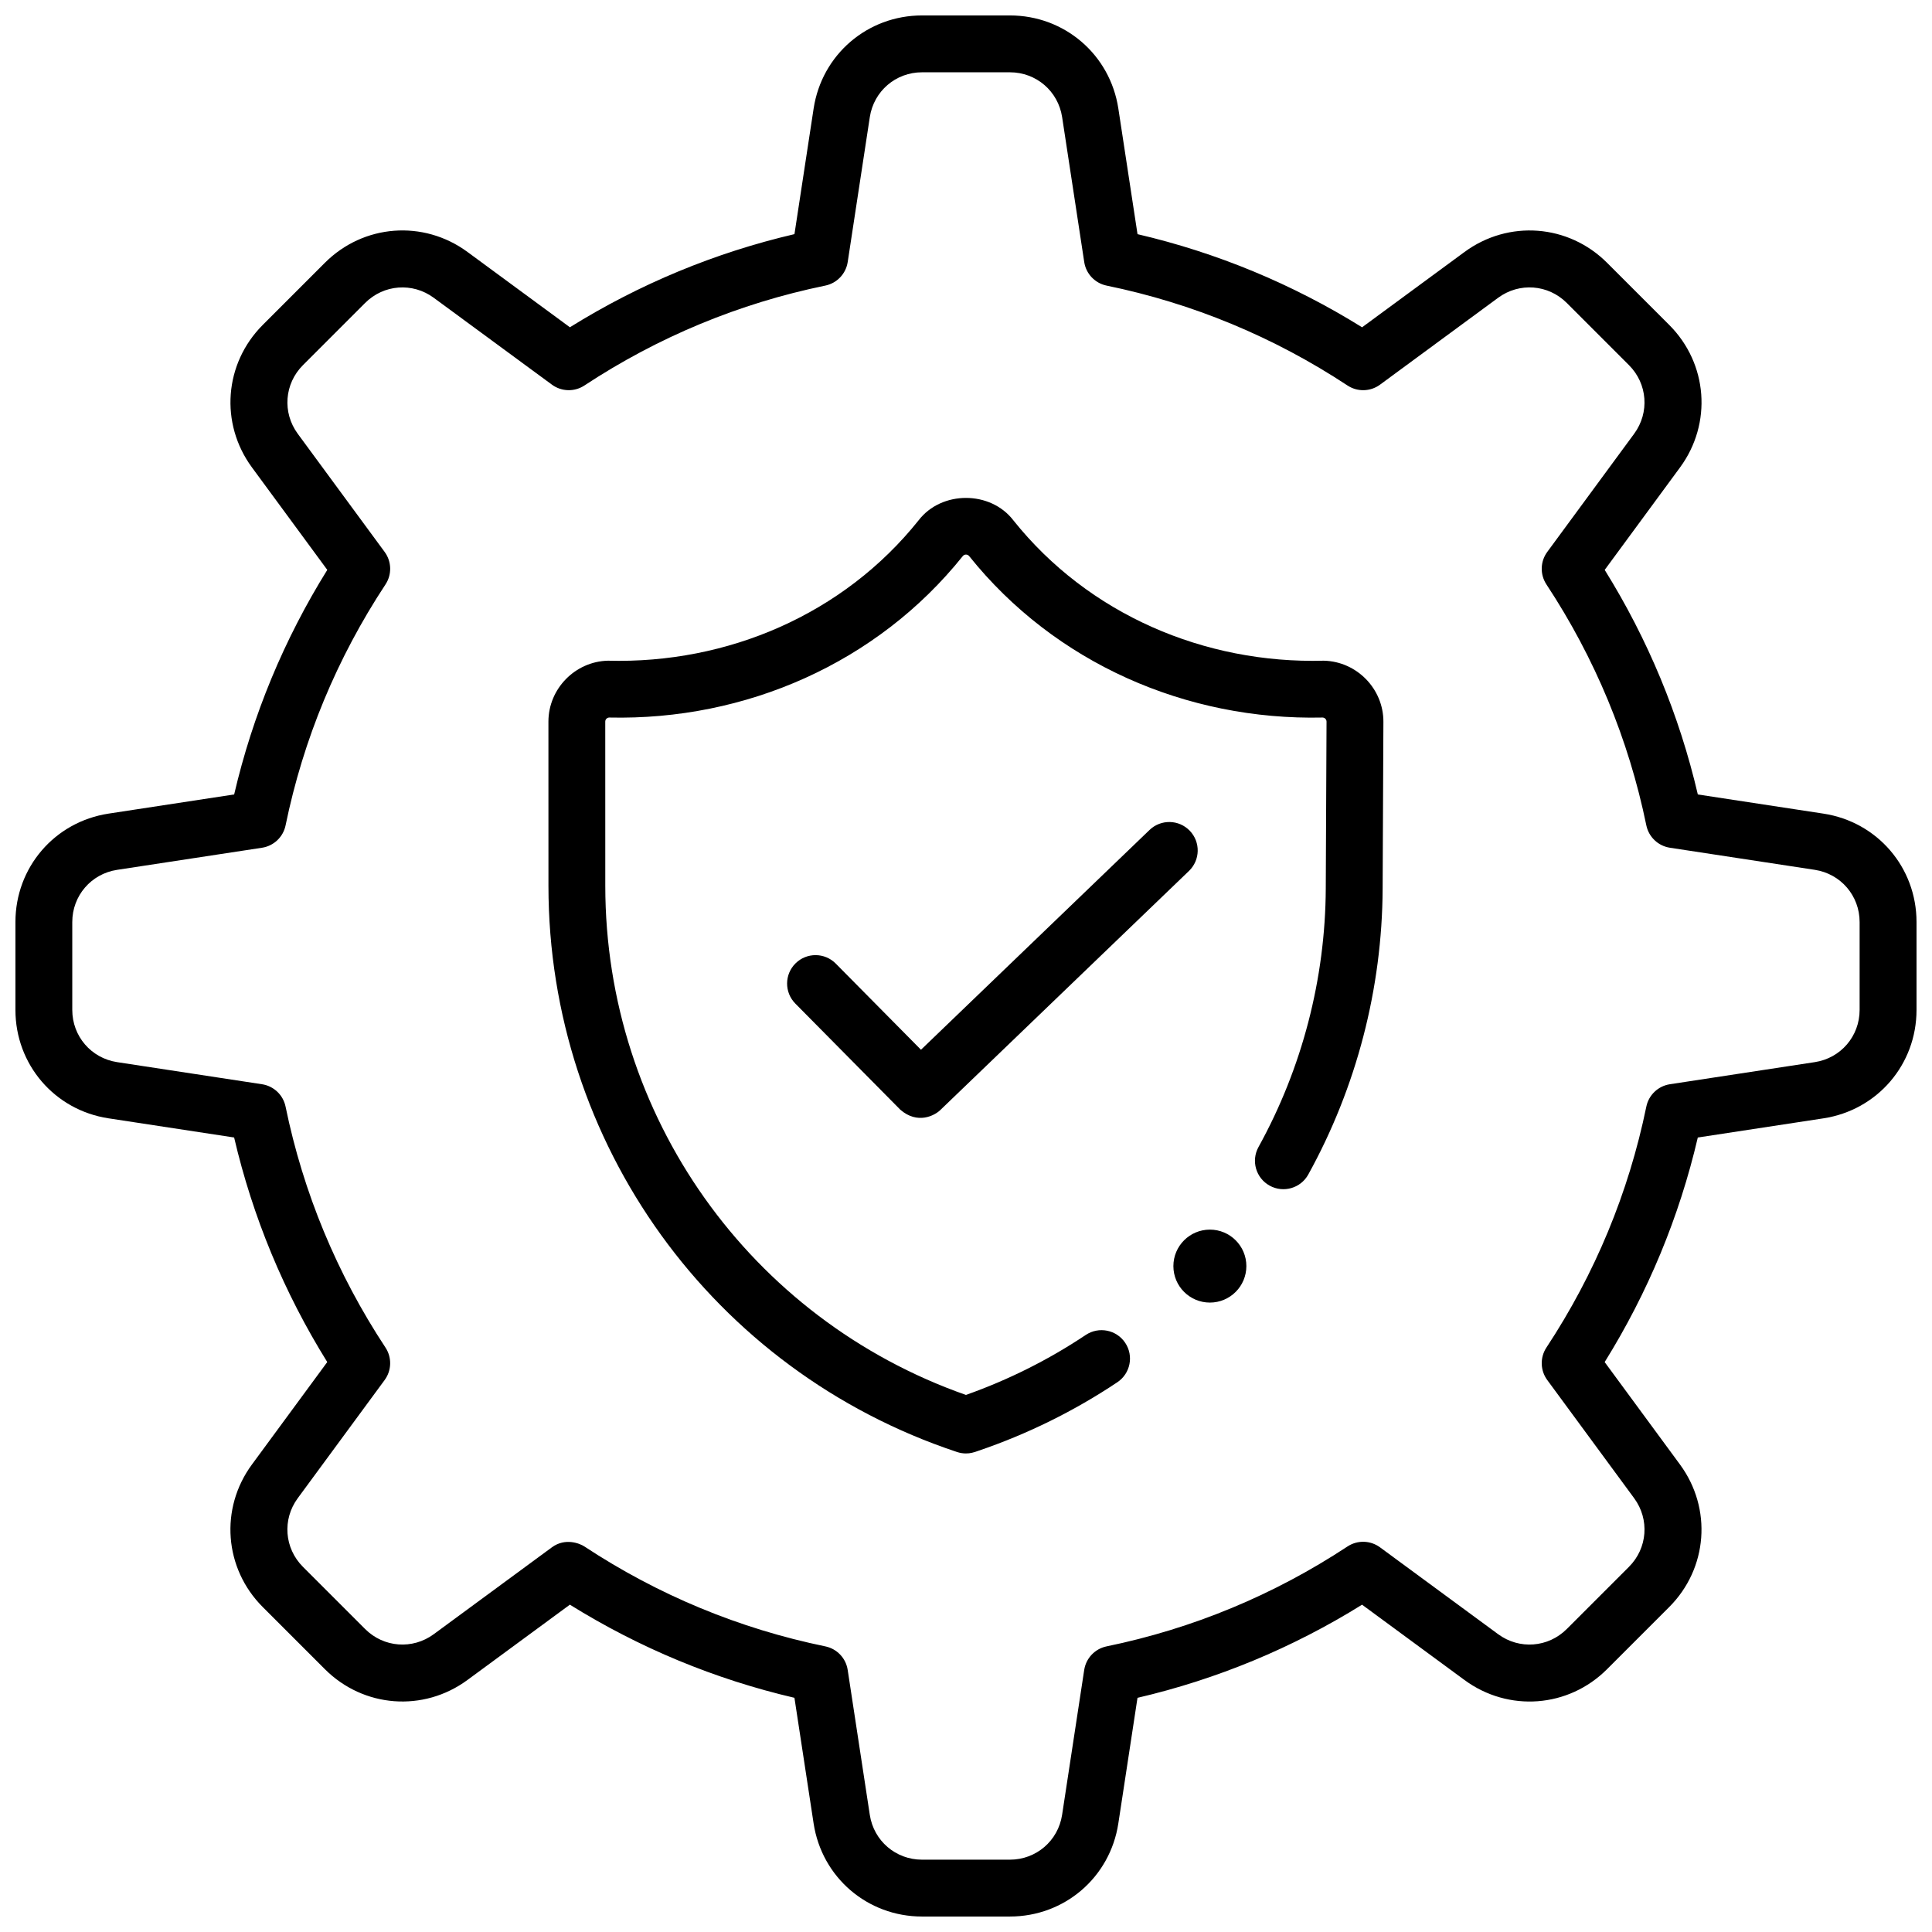
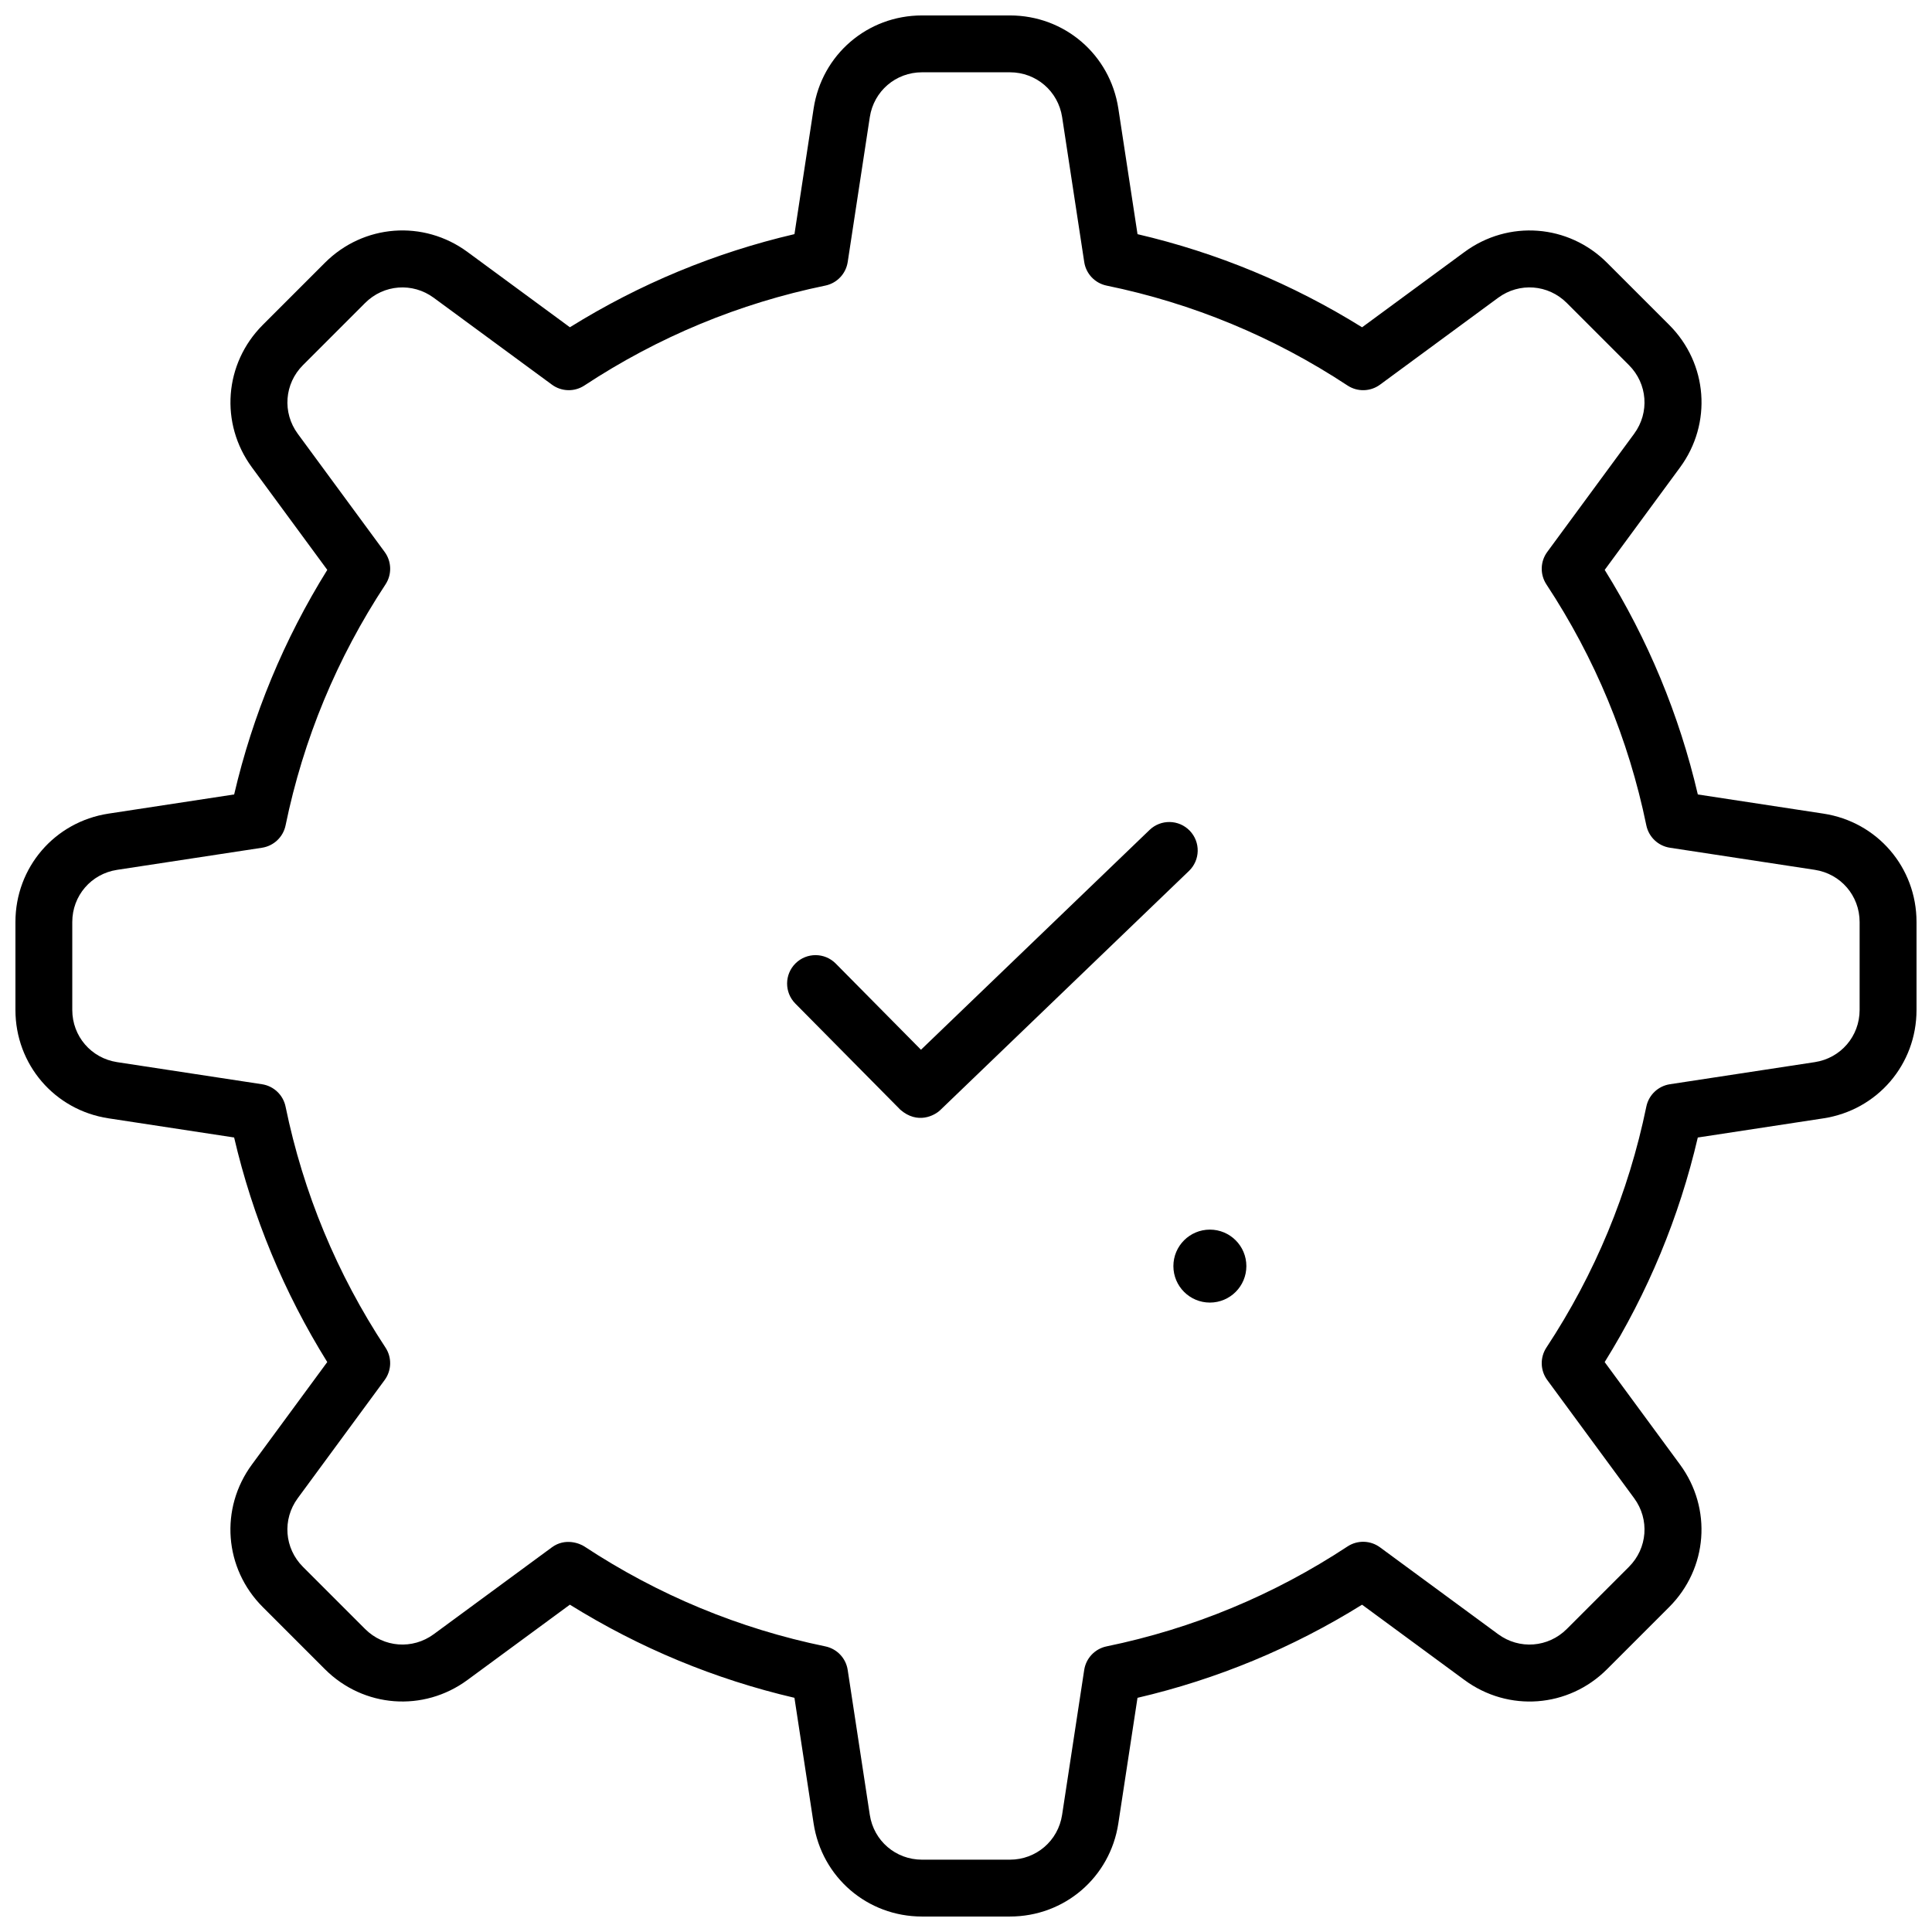
<svg xmlns="http://www.w3.org/2000/svg" width="800px" height="800px" version="1.1" viewBox="144 144 512 512">
  <defs>
    <clipPath id="a">
      <path d="m148.09 148.09h503.81v503.81h-503.81z" />
    </clipPath>
  </defs>
  <g clip-path="url(#a)">
    <path d="m411.64 651.9h-23.293c-14.469 0-26.551-10.379-28.734-24.684l-5.078-33.281c-21.082-4.918-41.059-13.203-59.512-24.68l-27.148 19.961c-11.656 8.57-27.539 7.367-37.773-2.863l-16.473-16.473c-10.23-10.23-11.438-26.117-2.863-37.773l19.961-27.148c-11.477-18.453-19.762-38.43-24.68-59.512l-33.281-5.078c-14.297-2.172-24.676-14.258-24.676-28.727v-23.293c0-14.469 10.379-26.551 24.684-28.734l33.281-5.078c4.918-21.082 13.203-41.059 24.68-59.512l-19.961-27.148c-8.57-11.656-7.367-27.539 2.863-37.773l16.473-16.473c10.23-10.227 26.113-11.434 37.77-2.863l27.148 19.961c18.453-11.477 38.43-19.762 59.512-24.68l5.078-33.281c2.18-14.297 14.262-24.676 28.73-24.676h23.293c14.469 0 26.551 10.379 28.734 24.684l5.078 33.281c21.082 4.918 41.059 13.203 59.512 24.68l27.148-19.961c11.656-8.57 27.543-7.367 37.773 2.863l16.473 16.469c10.23 10.23 11.434 26.117 2.863 37.773l-19.961 27.148c11.477 18.453 19.762 38.43 24.68 59.512l33.281 5.078c14.297 2.18 24.676 14.262 24.676 28.73v23.293c0 14.469-10.379 26.551-24.684 28.734l-33.281 5.078c-4.918 21.082-13.203 41.059-24.68 59.512l19.961 27.148c8.57 11.656 7.367 27.539-2.863 37.773l-16.473 16.473c-10.23 10.23-26.117 11.434-37.77 2.863l-27.148-19.961c-18.453 11.477-38.43 19.762-59.512 24.68l-5.078 33.281c-2.176 14.297-14.262 24.676-28.73 24.676zm-112.77-98.07c19.547 12.879 41.031 21.785 63.848 26.477 3.09 0.637 5.457 3.125 5.93 6.246l5.856 38.395c1.051 6.887 6.871 11.883 13.836 11.883h23.293c6.965 0 12.785-5 13.836-11.883l5.856-38.395c0.477-3.117 2.844-5.609 5.93-6.246 22.82-4.691 44.301-13.602 63.848-26.477 2.633-1.734 6.066-1.645 8.609 0.223l31.316 23.027c5.609 4.129 13.262 3.547 18.188-1.379l16.473-16.473c4.926-4.926 5.508-12.574 1.379-18.188l-23.027-31.316c-1.867-2.539-1.957-5.977-0.223-8.609 12.879-19.547 21.785-41.031 26.477-63.848 0.637-3.09 3.129-5.457 6.246-5.934l38.395-5.856c6.887-1.051 11.883-6.871 11.883-13.836v-23.293c0-6.965-5-12.785-11.883-13.836l-38.395-5.856c-3.117-0.477-5.609-2.844-6.246-5.934-4.691-22.82-13.602-44.301-26.477-63.848-1.734-2.633-1.645-6.07 0.223-8.609l23.027-31.316c4.125-5.613 3.547-13.262-1.379-18.188l-16.473-16.473c-4.926-4.926-12.574-5.508-18.188-1.379l-31.309 23.031c-2.539 1.867-5.977 1.957-8.609 0.223-19.547-12.879-41.031-21.785-63.848-26.477-3.09-0.637-5.457-3.125-5.93-6.246l-5.856-38.395c-1.055-6.887-6.871-11.887-13.84-11.887h-23.293c-6.965 0-12.785 5-13.836 11.883l-5.856 38.395c-0.477 3.117-2.844 5.609-5.93 6.246-22.82 4.691-44.301 13.602-63.848 26.477-2.633 1.734-6.07 1.645-8.609-0.223l-31.32-23.023c-5.613-4.129-13.262-3.547-18.188 1.379l-16.469 16.473c-4.926 4.926-5.504 12.574-1.379 18.188l23.027 31.316c1.867 2.539 1.957 5.977 0.223 8.609-12.875 19.547-21.785 41.027-26.477 63.848-0.637 3.09-3.129 5.457-6.246 5.934l-38.395 5.856c-6.887 1.047-11.887 6.867-11.887 13.832v23.293c0 6.965 5 12.785 11.883 13.836l38.395 5.856c3.117 0.477 5.609 2.844 6.246 5.934 4.691 22.816 13.598 44.301 26.477 63.848 1.734 2.633 1.645 6.07-0.223 8.609l-23.027 31.316c-4.129 5.613-3.547 13.262 1.379 18.188l16.473 16.473c4.926 4.926 12.574 5.504 18.188 1.379l31.316-23.027c3.5-2.57 7.348-1.055 8.609-0.223z" />
  </g>
-   <path d="m400 529.18c-0.801 0-1.605-0.129-2.375-0.383-64.754-21.508-108.27-81.805-108.28-150.04l-0.008-43.52c0-8.703 7.078-15.945 15.777-16.145 31.695 0.859 62.414-12.277 82.324-37.199 6.074-7.918 19.039-7.918 25.113 0 19.902 24.91 50.605 38.055 82.289 37.199 8.738 0.203 15.816 7.477 15.777 16.215l-0.203 44.223c-0.121 26.434-6.934 52.617-19.707 75.73-2.012 3.644-6.598 4.961-10.238 2.949-3.644-2.012-4.965-6.598-2.949-10.242 11.551-20.906 17.715-44.594 17.824-68.508l0.203-44.223c0.004-0.582-0.469-1.066-1.055-1.082-36.125 0.812-70.969-14.453-93.66-42.789-0.43-0.531-1.246-0.531-1.676 0-22.695 28.348-57.559 43.605-93.699 42.789-0.59 0.016-1.055 0.488-1.055 1.078l0.008 43.52c0.008 60.891 38.309 114.79 95.57 134.92 11.219-3.969 21.895-9.309 31.758-15.898 3.461-2.309 8.141-1.379 10.453 2.082s1.379 8.141-2.082 10.453c-11.441 7.641-23.875 13.77-36.949 18.211-1 0.375-2.094 0.68-3.164 0.656z" />
  <path d="m382.58 438.07-27.812-28.117c-2.926-2.961-2.902-7.731 0.059-10.656 2.961-2.926 7.731-2.898 10.656 0.059l22.586 22.836 60.574-58.246c3-2.883 7.769-2.793 10.656 0.207s2.793 7.769-0.207 10.652l-65.93 63.395c-1.461 1.41-5.992 3.871-10.582-0.129z" />
  <path d="m474.3 479.53c0 5.34-4.328 9.668-9.668 9.668-5.34 0-9.672-4.328-9.672-9.668s4.332-9.668 9.672-9.668c5.34 0 9.668 4.328 9.668 9.668" />
</svg>